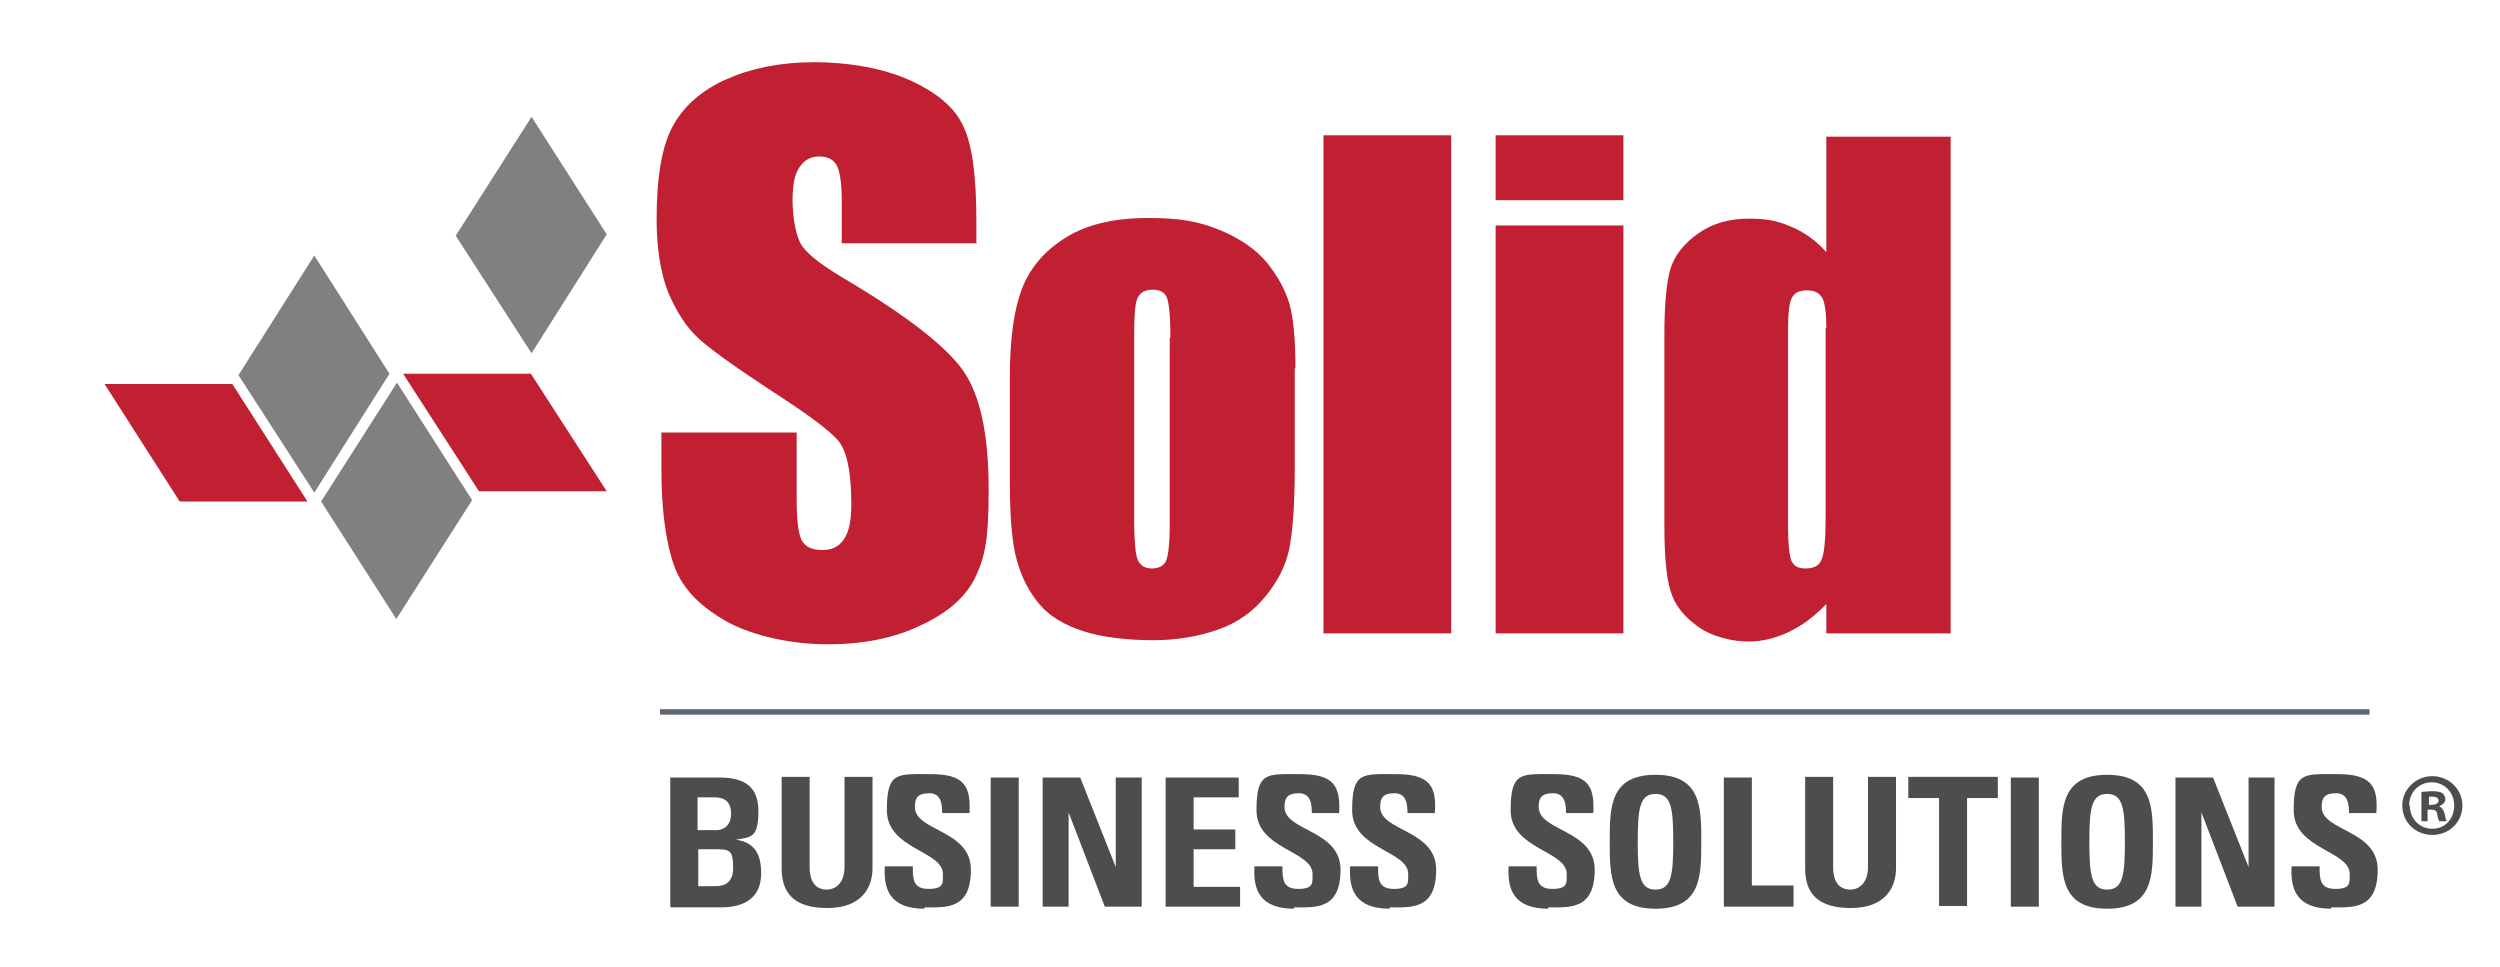
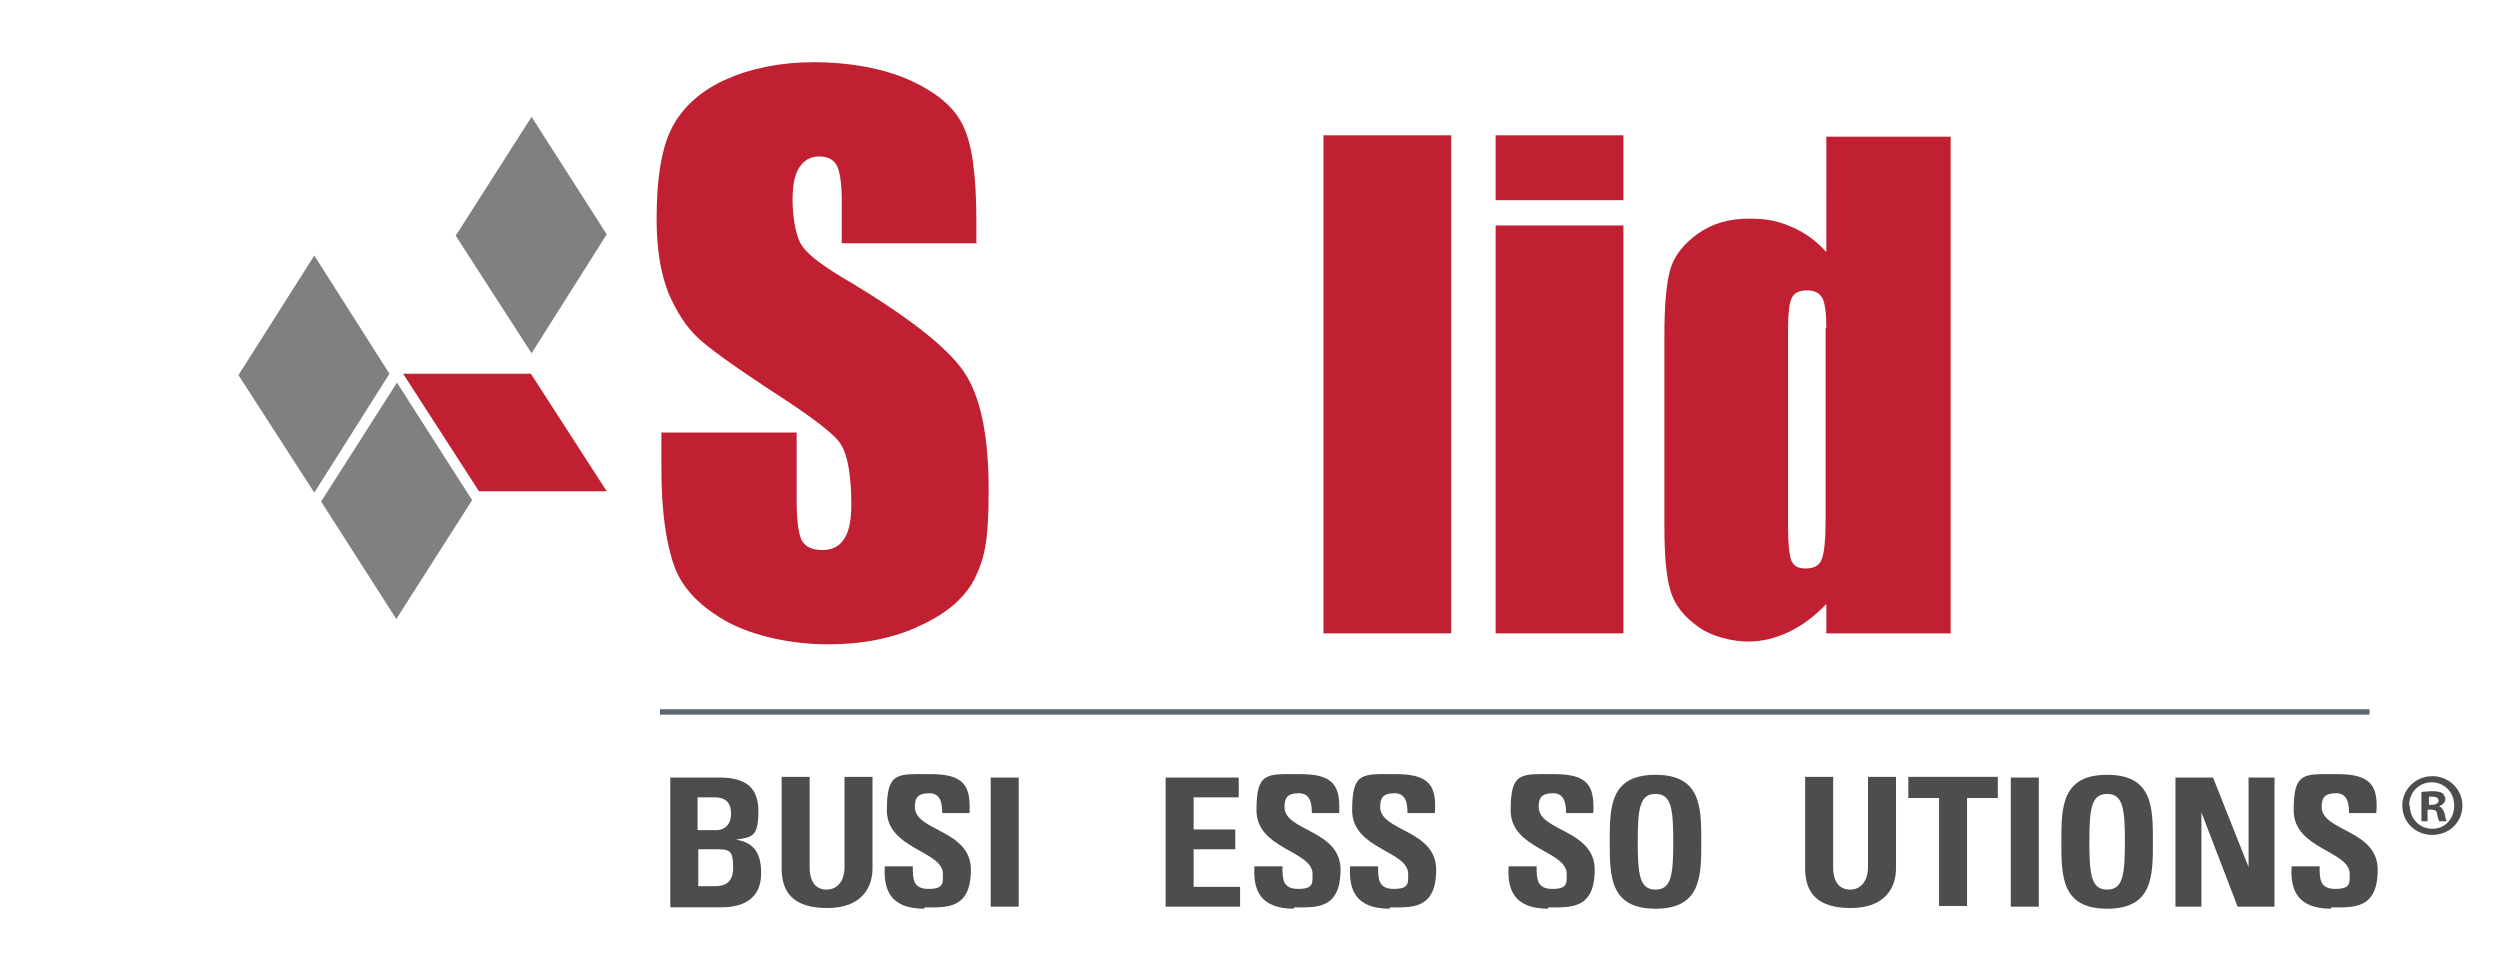
<svg xmlns="http://www.w3.org/2000/svg" viewBox="0 0 365.9 141.6">
  <defs>
    <style>.st0 {
fill: #fff;
}
.st1 {
fill: none;
}
.st2 {
clip-path: url(#clippath-1);
}
.st3, .st4 {
fill: #4d4d4d;
}
.st5 {
isolation: isolate;
}
.st6 {
fill: gray;
mix-blend-mode: multiply;
}
.st7 {
fill: #c02032;
}
.st8 {
clip-path: url(#clippath-2);
}
.st9 {
clip-path: url(#clippath);
}
.st4 {
stroke: #5e666f;
stroke-miterlimit: 10;
stroke-width: .8px;
}</style>
    <clipPath id="clippath">
      <polygon class="st1" points="35 54.9 46 72.1 57 54.7 46 37.4 46 37.4 27.3 37.4 16.3 54.9 35 54.9" />
    </clipPath>
    <clipPath id="clippath-1">
      <polygon class="st1" points="66.7 34.5 77.8 51.7 88.8 34.3 77.8 17 77.8 17 59.1 17 48 34.5 66.7 34.5" />
    </clipPath>
    <clipPath id="clippath-2">
      <polygon class="st1" points="69.1 73.2 58 56 47 73.4 58 90.6 58 90.6 76.7 90.6 87.8 73.2 69.1 73.2" />
    </clipPath>
  </defs>
  <g class="st5">
    <g id="Layer_2">
      <path class="st3" d="M360.4 117.9c0 2.4-1.9 4.3-4.4 4.3s-4.4-1.9-4.4-4.3 2-4.3 4.4-4.3 4.4 1.9 4.4 4.3zM352.7 117.9c0 1.9 1.4 3.4 3.3 3.4s3.2-1.5 3.2-3.4-1.4-3.4-3.3-3.4-3.3 1.5-3.3 3.4zM355.4 120.2h-1v-4.3c.4.0.9-.1 1.6-.1s1.2.1 1.5.3c.2.2.4.5.4.9s-.4.8-.9 1h0c.4.2.6.5.8 1.1.1.6.2.9.3 1.1H357c-.1-.2-.2-.5-.3-1 0-.5-.3-.7-.9-.7h-.5v1.7zM355.4 117.8h.5c.5.0 1-.2 1-.6s-.3-.6-.9-.6-.4.0-.5.0v1.2z" />
      <g>
        <path class="st3" d="M98.1 132.7v-18.9h7.2c3.1.0 5.7.9 5.7 4.9s-1.1 3.8-3.3 4.2h0c2.9.4 3.7 2.3 3.7 4.9.0 4.8-4.3 5-6 5h-7.2zM102.2 121.5h2.7c.9.0 2.1-.6 2.1-2.4s-1-2.4-2.4-2.4h-2.5v4.8zM102.2 129.7h2.3c.9.0 2.8.0 2.8-2.7s-.6-2.7-2.7-2.7h-2.4v5.4z" />
        <path class="st3" d="M127.7 113.7v13.4c0 2.8-1.6 5.8-6.6 5.8s-6.7-2.3-6.7-5.8v-13.4h4.1v13.2c0 2.3 1 3.3 2.5 3.3s2.6-1.2 2.6-3.3v-13.2h4.1z" />
        <path class="st3" d="M135.3 133c-5.1.0-6-2.9-5.8-6.2h4.1c0 1.8.0 3.3 2.3 3.3s2.1-.9 2.1-2.2c0-3.4-8.2-3.6-8.2-9.3s1.5-5.3 6.4-5.3 5.9 1.7 5.7 5.7h-4c0-1.4-.2-2.9-1.9-2.9s-2.1.7-2.1 2c0 3.6 8.2 3.3 8.2 9.2s-3.7 5.5-6.8 5.5z" />
        <path class="st3" d="M145 132.7v-18.9h4.1v18.9H145z" />
-         <path class="st3" d="M152.6 132.7v-18.9h5.5l5.2 13.1h0v-13.1h3.8v18.9h-5.4l-5.3-13.8h0v13.8h-3.8z" />
        <path class="st3" d="M170.6 132.7v-18.9h10.7v2.9h-6.6v4.7h6.1v2.9h-6.1v5.5h6.8v2.9h-10.9z" />
        <path class="st3" d="M189.4 133c-5.1.0-6-2.9-5.8-6.2h4.1c0 1.8.0 3.3 2.3 3.3s2.1-.9 2.1-2.2c0-3.4-8.2-3.6-8.2-9.3s1.5-5.3 6.4-5.3 5.9 1.7 5.7 5.7h-4c0-1.4-.2-2.9-1.9-2.9s-2.1.7-2.1 2c0 3.6 8.2 3.3 8.2 9.2s-3.7 5.5-6.8 5.5z" />
        <path class="st3" d="M203.4 133c-5.1.0-6-2.9-5.8-6.2h4.1c0 1.8.0 3.3 2.3 3.3s2.1-.9 2.1-2.2c0-3.4-8.2-3.6-8.2-9.3s1.5-5.3 6.4-5.3 6 1.7 5.7 5.7h-4c0-1.4-.2-2.9-1.9-2.9s-2.1.7-2.1 2c0 3.6 8.2 3.3 8.2 9.2s-3.7 5.5-6.8 5.5z" />
        <path class="st3" d="M226.6 133c-5.1.0-6-2.9-5.8-6.2h4.1c0 1.8.0 3.3 2.3 3.3s2.1-.9 2.1-2.2c0-3.4-8.2-3.6-8.2-9.3s1.5-5.3 6.4-5.3 5.9 1.7 5.7 5.7h-4c0-1.4-.2-2.9-1.9-2.9s-2.1.7-2.1 2c0 3.6 8.2 3.3 8.2 9.2s-3.7 5.5-6.8 5.5z" />
        <path class="st3" d="M235.6 123.2c0-5 0-9.8 6.7-9.8s6.7 4.8 6.7 9.8.0 9.8-6.7 9.8-6.7-4.8-6.7-9.8zM244.9 123.2c0-4.9-.3-7-2.6-7s-2.6 2.1-2.6 7 .3 7 2.6 7 2.6-2.1 2.6-7z" />
-         <path class="st3" d="M252.3 132.7v-18.9h4.1v15.8h6.1v3.1h-10.2z" />
        <path class="st3" d="M277.5 113.7v13.4c0 2.8-1.6 5.8-6.6 5.8s-6.7-2.3-6.7-5.8v-13.4h4.1v13.2c0 2.3 1 3.3 2.5 3.3s2.6-1.2 2.6-3.3v-13.2h4.1z" />
        <path class="st3" d="M292.4 113.7v3.1h-4.5v15.8h-4.1v-15.8h-4.5v-3.1h13.2z" />
        <path class="st3" d="M294.3 132.7v-18.9h4.1v18.9h-4.1z" />
        <path class="st3" d="M301.7 123.2c0-5 0-9.8 6.7-9.8s6.7 4.8 6.7 9.8.0 9.8-6.7 9.8-6.7-4.8-6.7-9.8zM311 123.2c0-4.9-.3-7-2.6-7s-2.6 2.1-2.6 7 .3 7 2.6 7 2.6-2.1 2.6-7z" />
        <path class="st3" d="M318.4 132.7v-18.9h5.5l5.2 13.1h0v-13.1h3.8v18.9h-5.4l-5.3-13.8h0v13.8h-3.8z" />
        <path class="st3" d="M341.2 133c-5.1.0-6-2.9-5.8-6.2h4.1c0 1.8.0 3.3 2.3 3.3s2.1-.9 2.1-2.2c0-3.4-8.2-3.6-8.2-9.3s1.5-5.3 6.4-5.3 6 1.7 5.7 5.7h-4c0-1.4-.2-2.9-1.9-2.9s-2.1.7-2.1 2c0 3.6 8.2 3.3 8.2 9.2s-3.7 5.5-6.8 5.5z" />
      </g>
      <g>
        <path class="st7" d="M143 35.6h-19.8v-6.1c0-2.8-.3-4.6-.8-5.4-.5-.8-1.3-1.2-2.5-1.2s-2.2.5-2.9 1.6c-.7 1-1 2.6-1 4.8s.4 4.8 1.1 6.2c.7 1.4 2.7 3 6 5 9.5 5.6 15.4 10.2 17.9 13.8 2.5 3.6 3.7 9.4 3.7 17.4s-.7 10.1-2 12.9c-1.4 2.8-4 5.1-7.9 6.9-3.9 1.9-8.5 2.8-13.6 2.8s-10.6-1.1-14.6-3.2c-4-2.2-6.7-4.9-7.9-8.2s-1.9-8.1-1.9-14.2v-5.4h19.8v10c0 3.1.3 5 .8 5.9.6.9 1.5 1.3 3 1.3s2.5-.6 3.2-1.7c.7-1.1 1-2.8 1-5 0-4.8-.7-8-2-9.4-1.3-1.5-4.7-4-10-7.4-5.3-3.5-8.8-6-10.5-7.6s-3.1-3.8-4.3-6.6c-1.1-2.8-1.7-6.4-1.7-10.7.0-6.3.8-10.8 2.4-13.7 1.6-2.9 4.2-5.2 7.8-6.8 3.6-1.6 7.9-2.5 12.9-2.5s10.2.9 14.1 2.7c3.9 1.8 6.5 4 7.7 6.7 1.3 2.7 1.9 7.3 1.9 13.8v3.2z" />
-         <path class="st7" d="M189.5 53.9v14.6c0 5.4-.3 9.3-.8 11.8s-1.7 4.8-3.5 7-4 3.8-6.8 4.8-6 1.6-9.6 1.6-7.4-.4-10.2-1.3c-2.8-.9-5-2.2-6.5-4s-2.6-3.9-3.3-6.5c-.7-2.5-1-6.3-1-11.4V55.2c0-5.6.6-9.9 1.8-13 1.2-3.1 3.4-5.6 6.5-7.5s7.1-2.8 12-2.8 7.6.6 10.5 1.8 5.2 2.8 6.8 4.7c1.6 2 2.7 4 3.3 6 .6 2.1.9 5.2.9 9.5zm-18.2-4.5c0-3.1-.2-5-.5-5.8s-1-1.2-2.1-1.2-1.8.4-2.2 1.2c-.4.8-.5 2.7-.5 5.8v27c0 2.8.2 4.7.5 5.5.4.9 1.1 1.3 2.1 1.3s1.8-.4 2.1-1.2c.3-.8.5-2.5.5-5V49.5z" />
        <path class="st7" d="M212.4 19.8v72.9h-18.7V19.8h18.7z" />
        <path class="st7" d="M237.6 19.8v9.5h-18.7v-9.5h18.7zm0 13.2v59.7h-18.7V33h18.7z" />
        <path class="st7" d="M285.5 19.8v72.9h-18.2v-4.3c-1.7 1.8-3.6 3.2-5.5 4.1-1.9.9-3.9 1.4-6 1.4s-5.3-.7-7.3-2.2c-2.1-1.5-3.4-3.2-4-5.2-.6-1.9-.9-5.1-.9-9.5V49.1c0-4.6.3-7.8.9-9.8.6-1.9 1.9-3.6 4-5.1s4.6-2.2 7.5-2.2 4.3.4 6.2 1.2 3.6 2 5.1 3.7V20h18.2zM267.3 48c0-2.2-.2-3.7-.6-4.4s-1.1-1.1-2.2-1.1-1.8.3-2.2 1-.6 2.2-.6 4.5v29.3c0 2.4.2 4 .5 4.8.4.8 1 1.1 2.1 1.1s2-.4 2.3-1.3c.4-.9.6-2.9.6-6.3V48z" />
      </g>
      <line class="st4" x1="96.6" y1="104.2" x2="346.8" y2="104.2" />
-       <polygon class="st7" points="45 73.4 26.3 73.4 15.3 56.2 34 56.2 45 73.4" />
      <g class="st9">
        <image width="835" height="798" transform="translate(45.6 -1.4) rotate(32.9) scale(0)" />
      </g>
      <polygon class="st6" points="57 54.7 46 72.1 34.9 54.9 46 37.4 57 54.7" />
      <polygon class="st0" points="76.8 53 58.1 53 47 35.8 65.7 35.8 76.8 53" />
      <g class="st2">
        <image width="835" height="798" transform="translate(77.4 -21.8) rotate(32.9) scale(0)" />
      </g>
      <polygon class="st6" points="88.8 34.3 77.8 51.7 66.7 34.5 77.8 17.1 88.8 34.3" />
      <polygon class="st7" points="59 54.7 77.7 54.7 88.8 71.9 70.1 71.9 59 54.7" />
      <g class="st8">
        <image width="835" height="798" transform="translate(58.4 129.4) rotate(-147.1) scale(0)" />
      </g>
      <polygon class="st6" points="47 73.4 58.1 56 69.1 73.2 58 90.6 47 73.4" />
    </g>
  </g>
</svg>